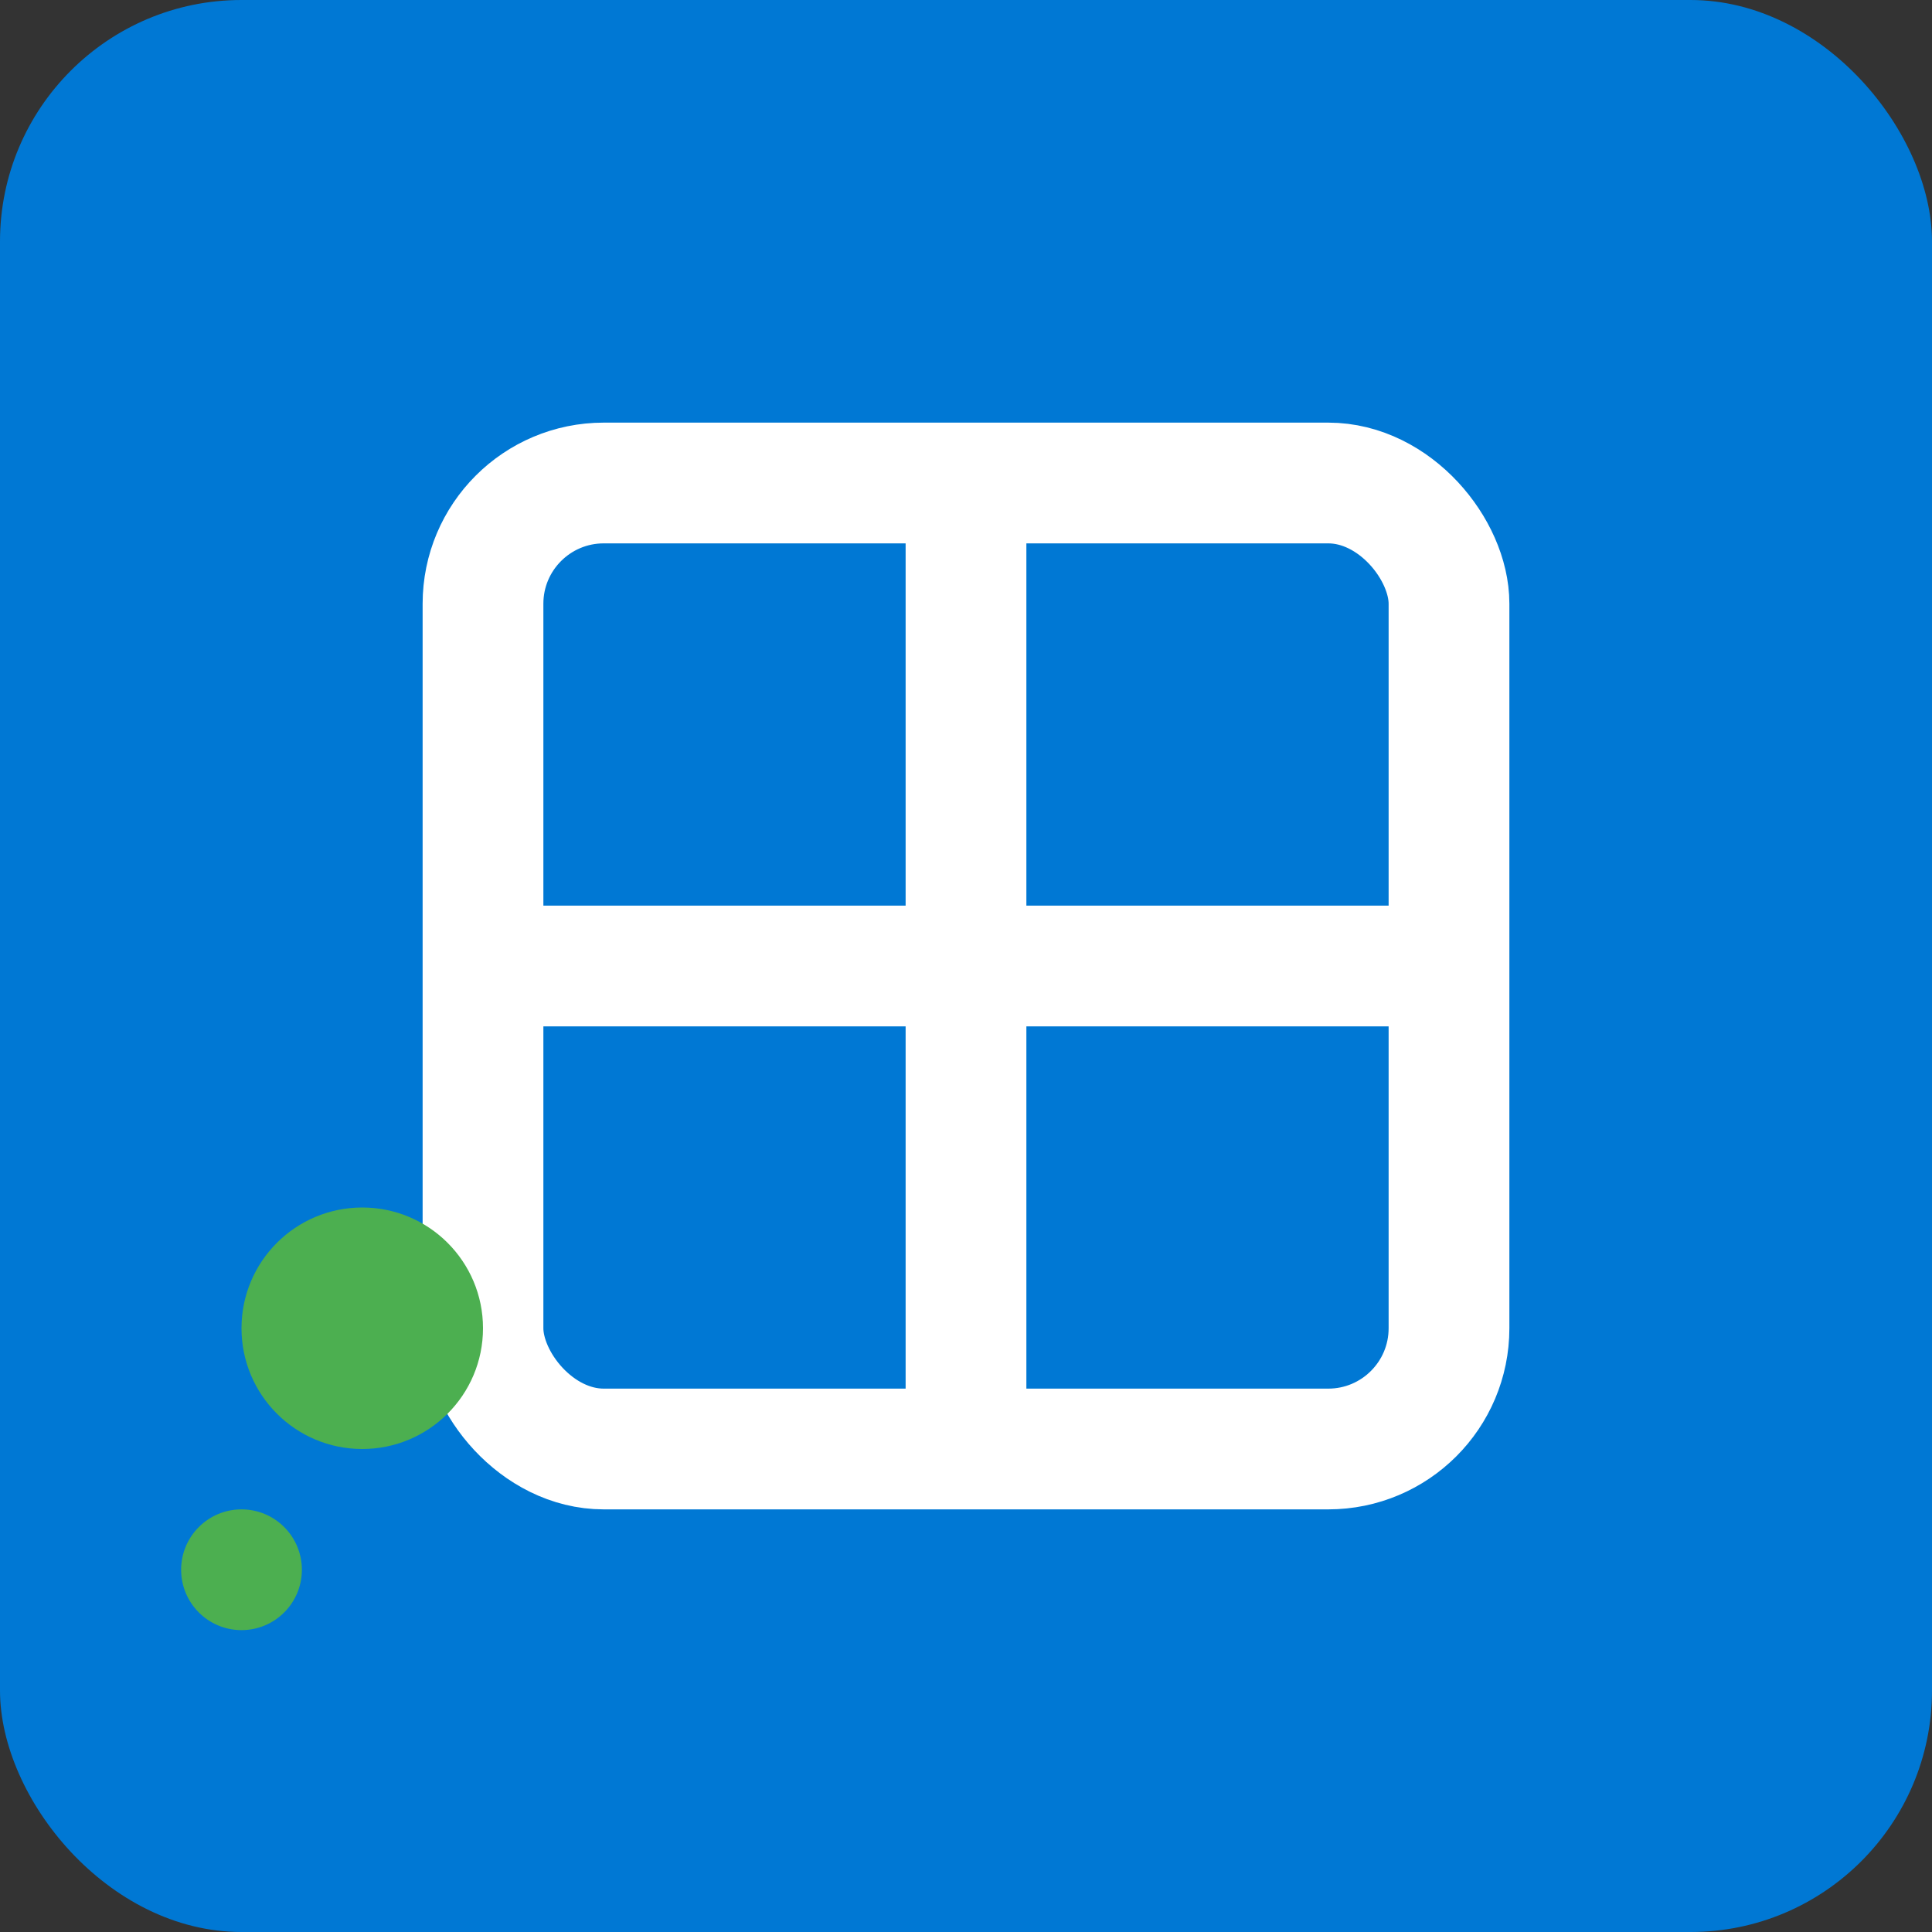
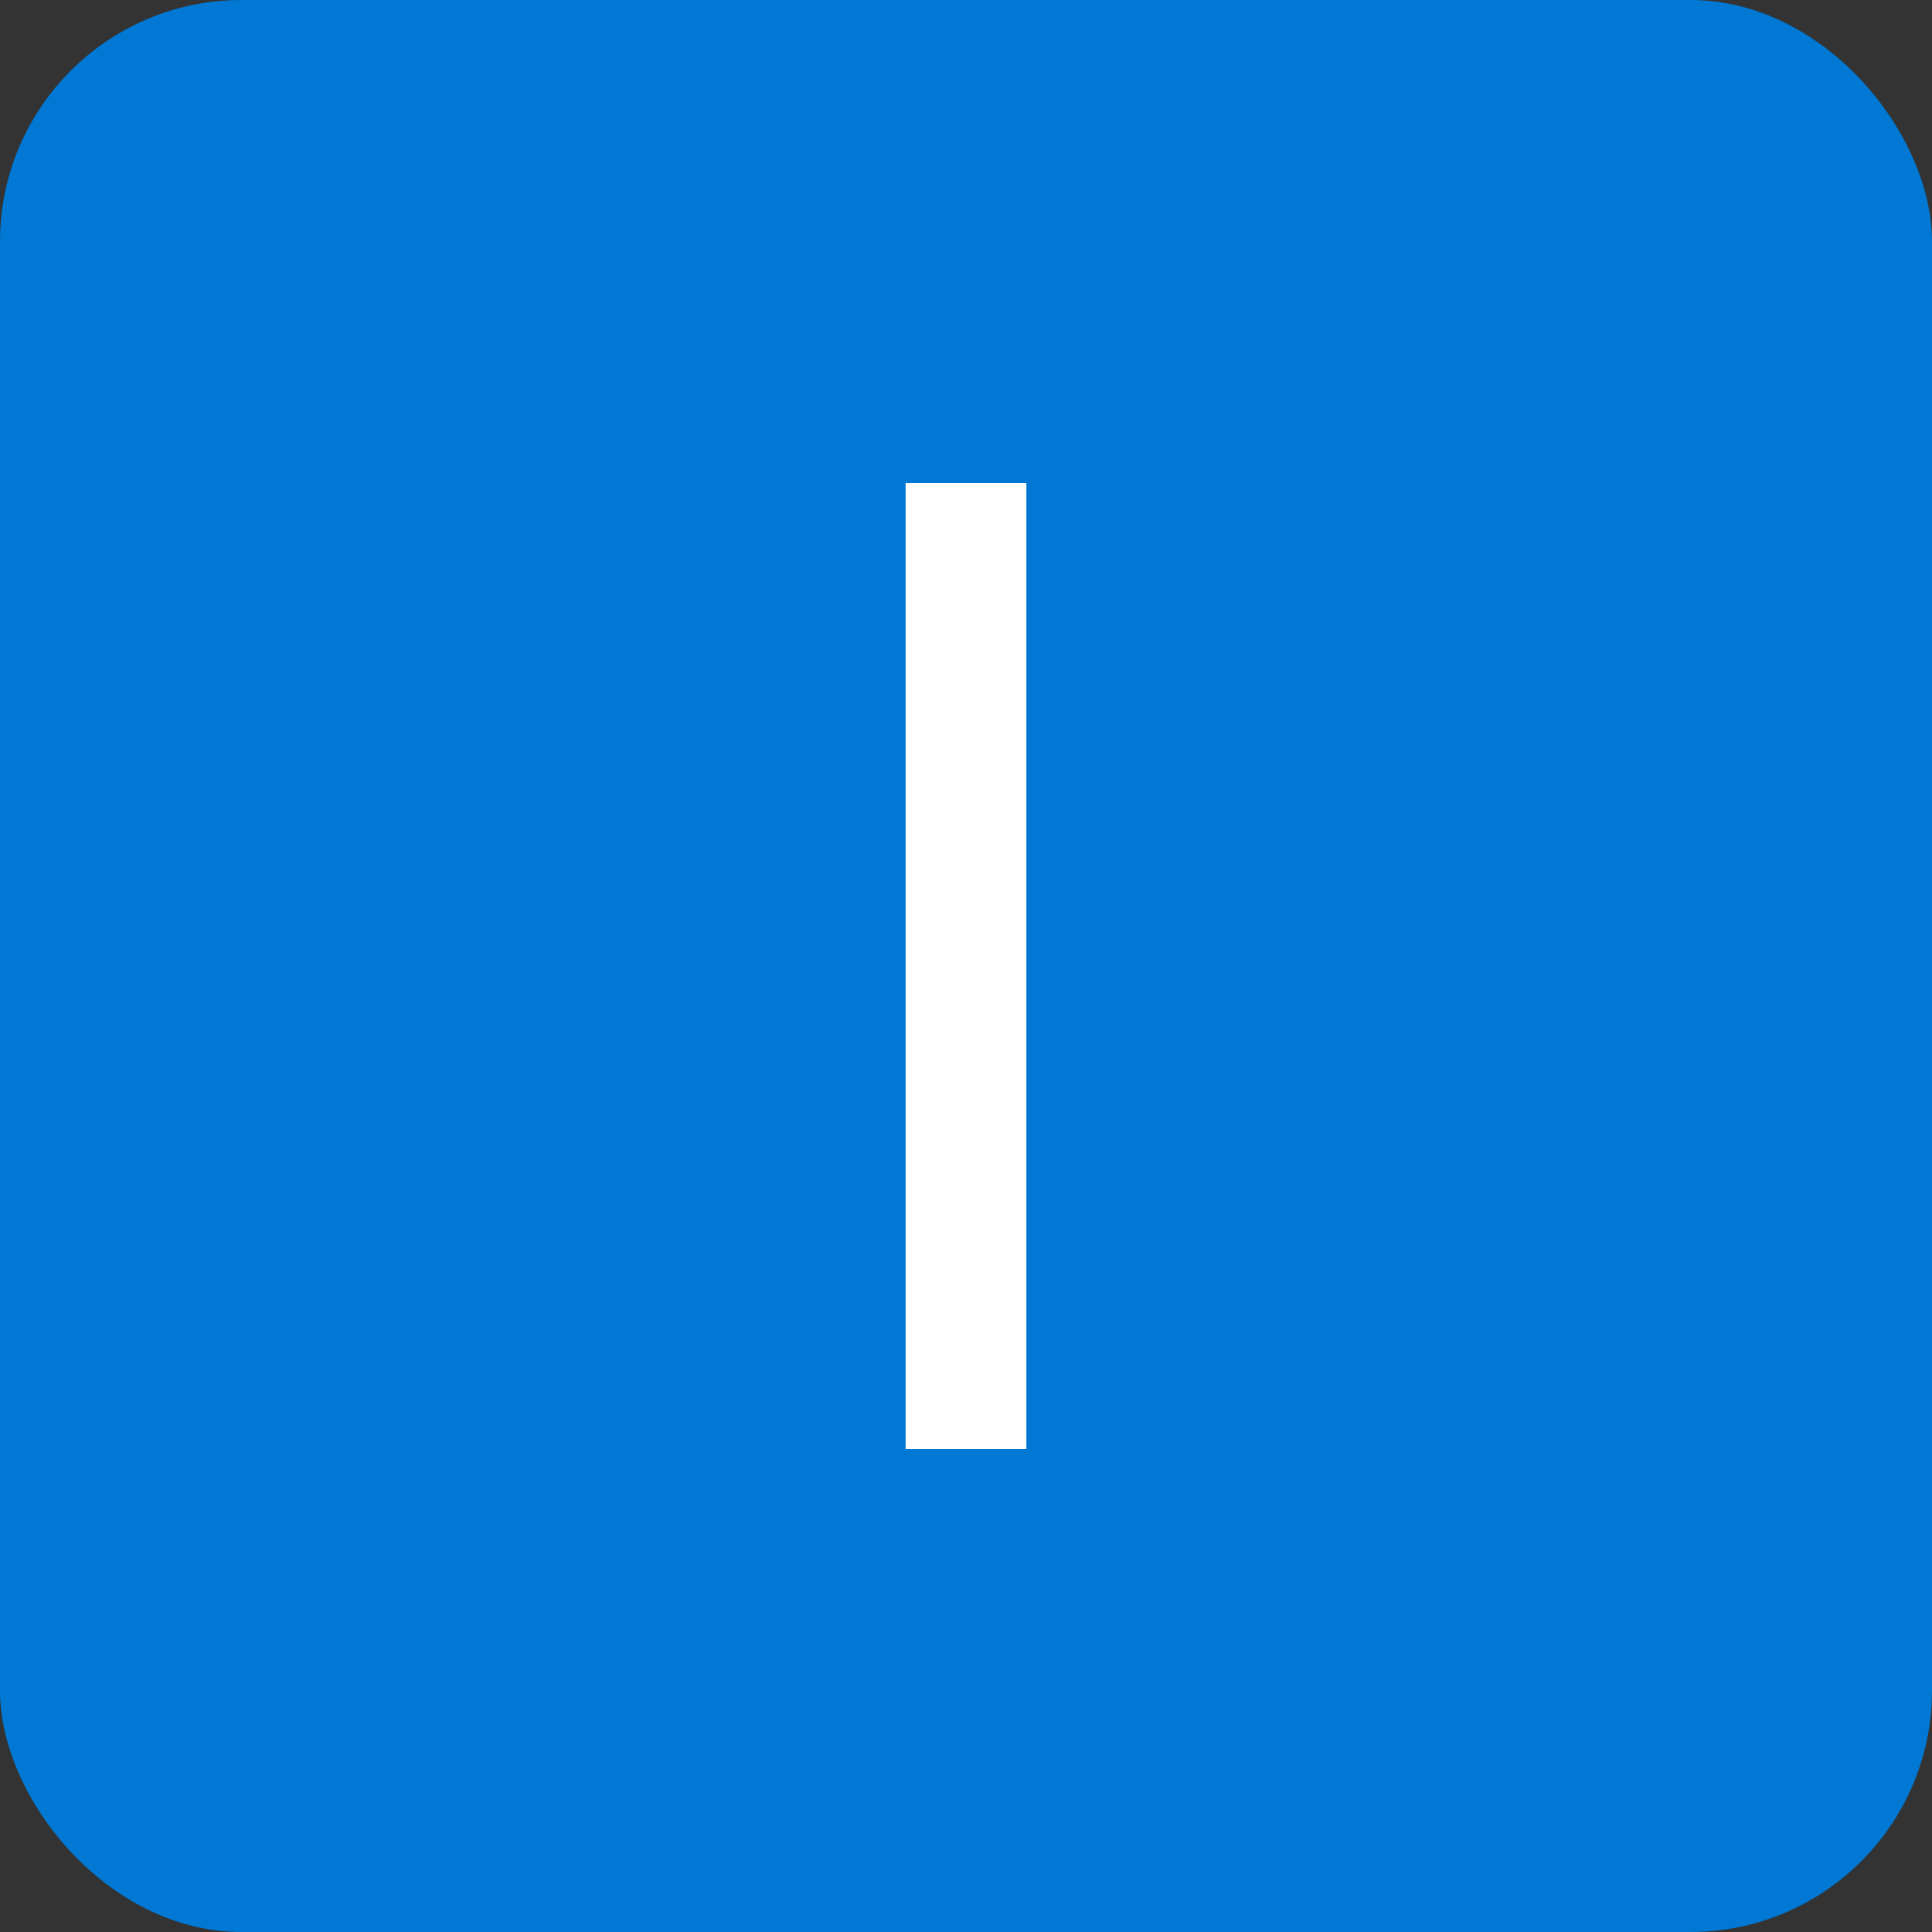
<svg xmlns="http://www.w3.org/2000/svg" width="32" height="32" viewBox="0 0 32 32" fill="none">
  <rect x="0" y="0" width="32" height="32" fill="#333333" stroke="none" />
  <rect width="32" height="32" rx="4" fill="#0078D4" />
-   <rect x="8" y="8" width="16" height="16" rx="2" stroke="#FFFFFF" stroke-width="2" fill="none" />
-   <line x1="8" y1="16" x2="24" y2="16" stroke="#FFFFFF" stroke-width="2" />
  <line x1="16" y1="8" x2="16" y2="24" stroke="#FFFFFF" stroke-width="2" />
-   <circle cx="6" cy="22" r="2" fill="#4CAF50" />
-   <circle cx="4" cy="26" r="1" fill="#4CAF50" />
</svg>